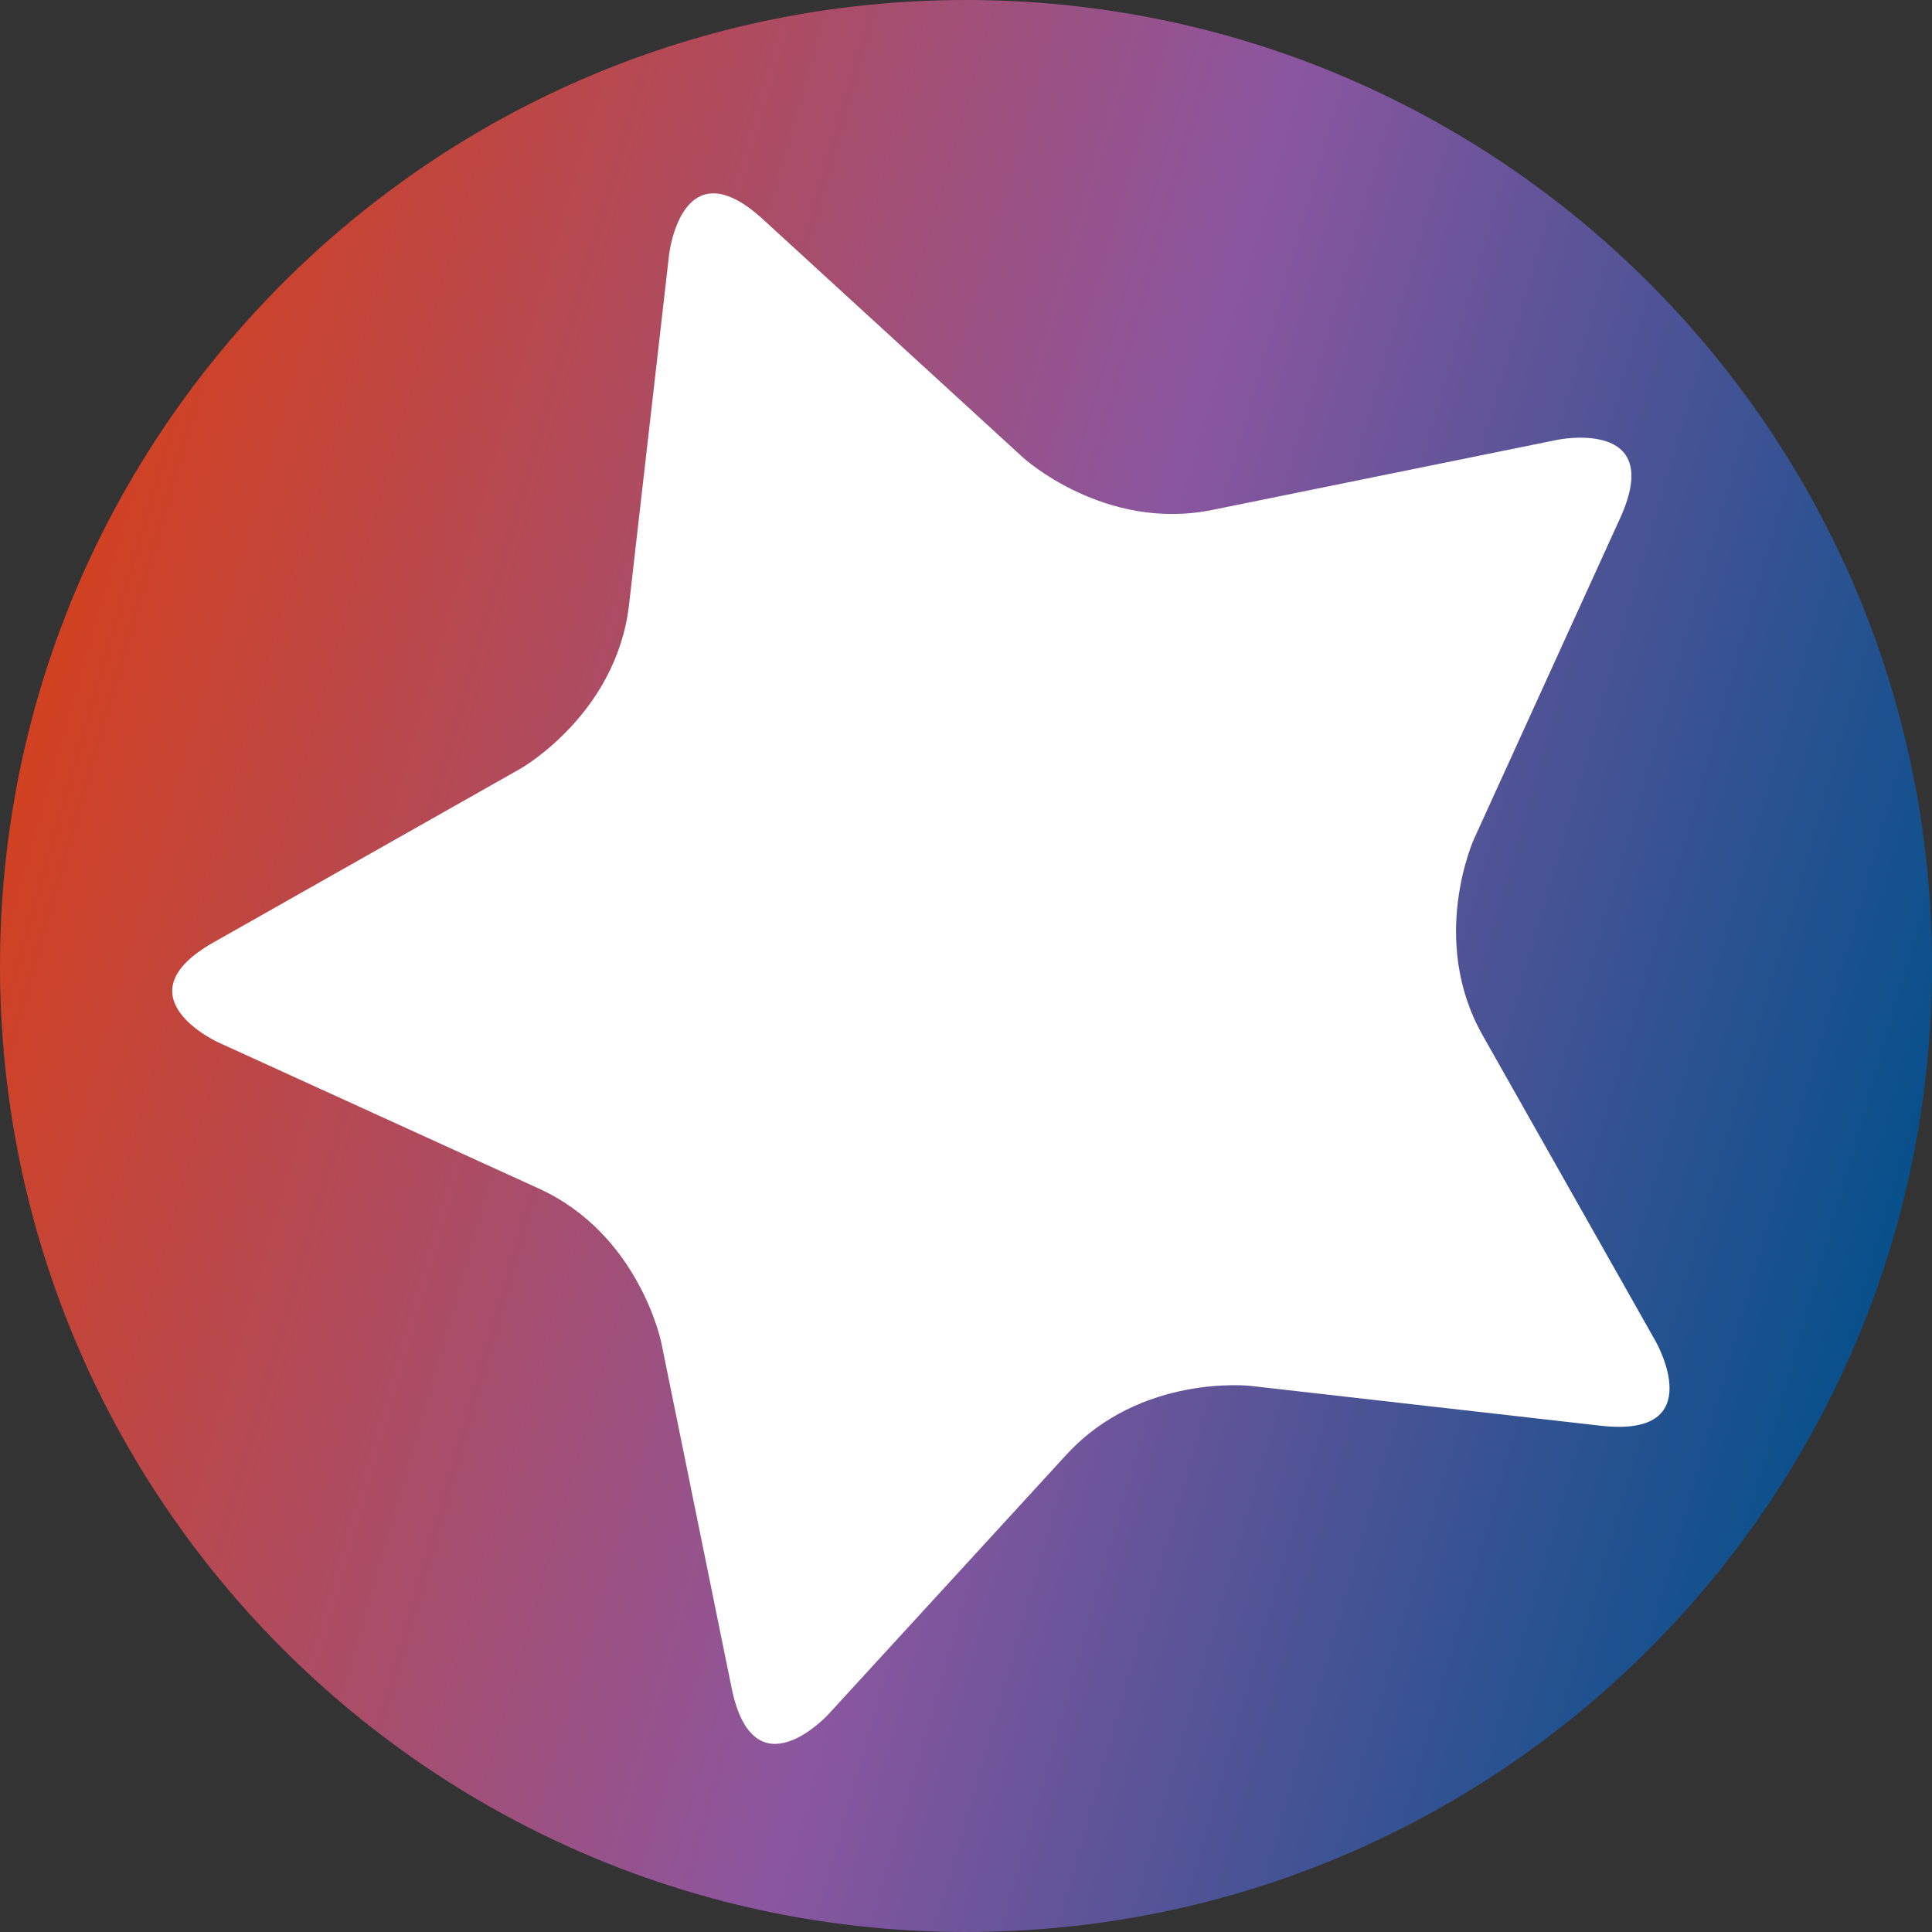
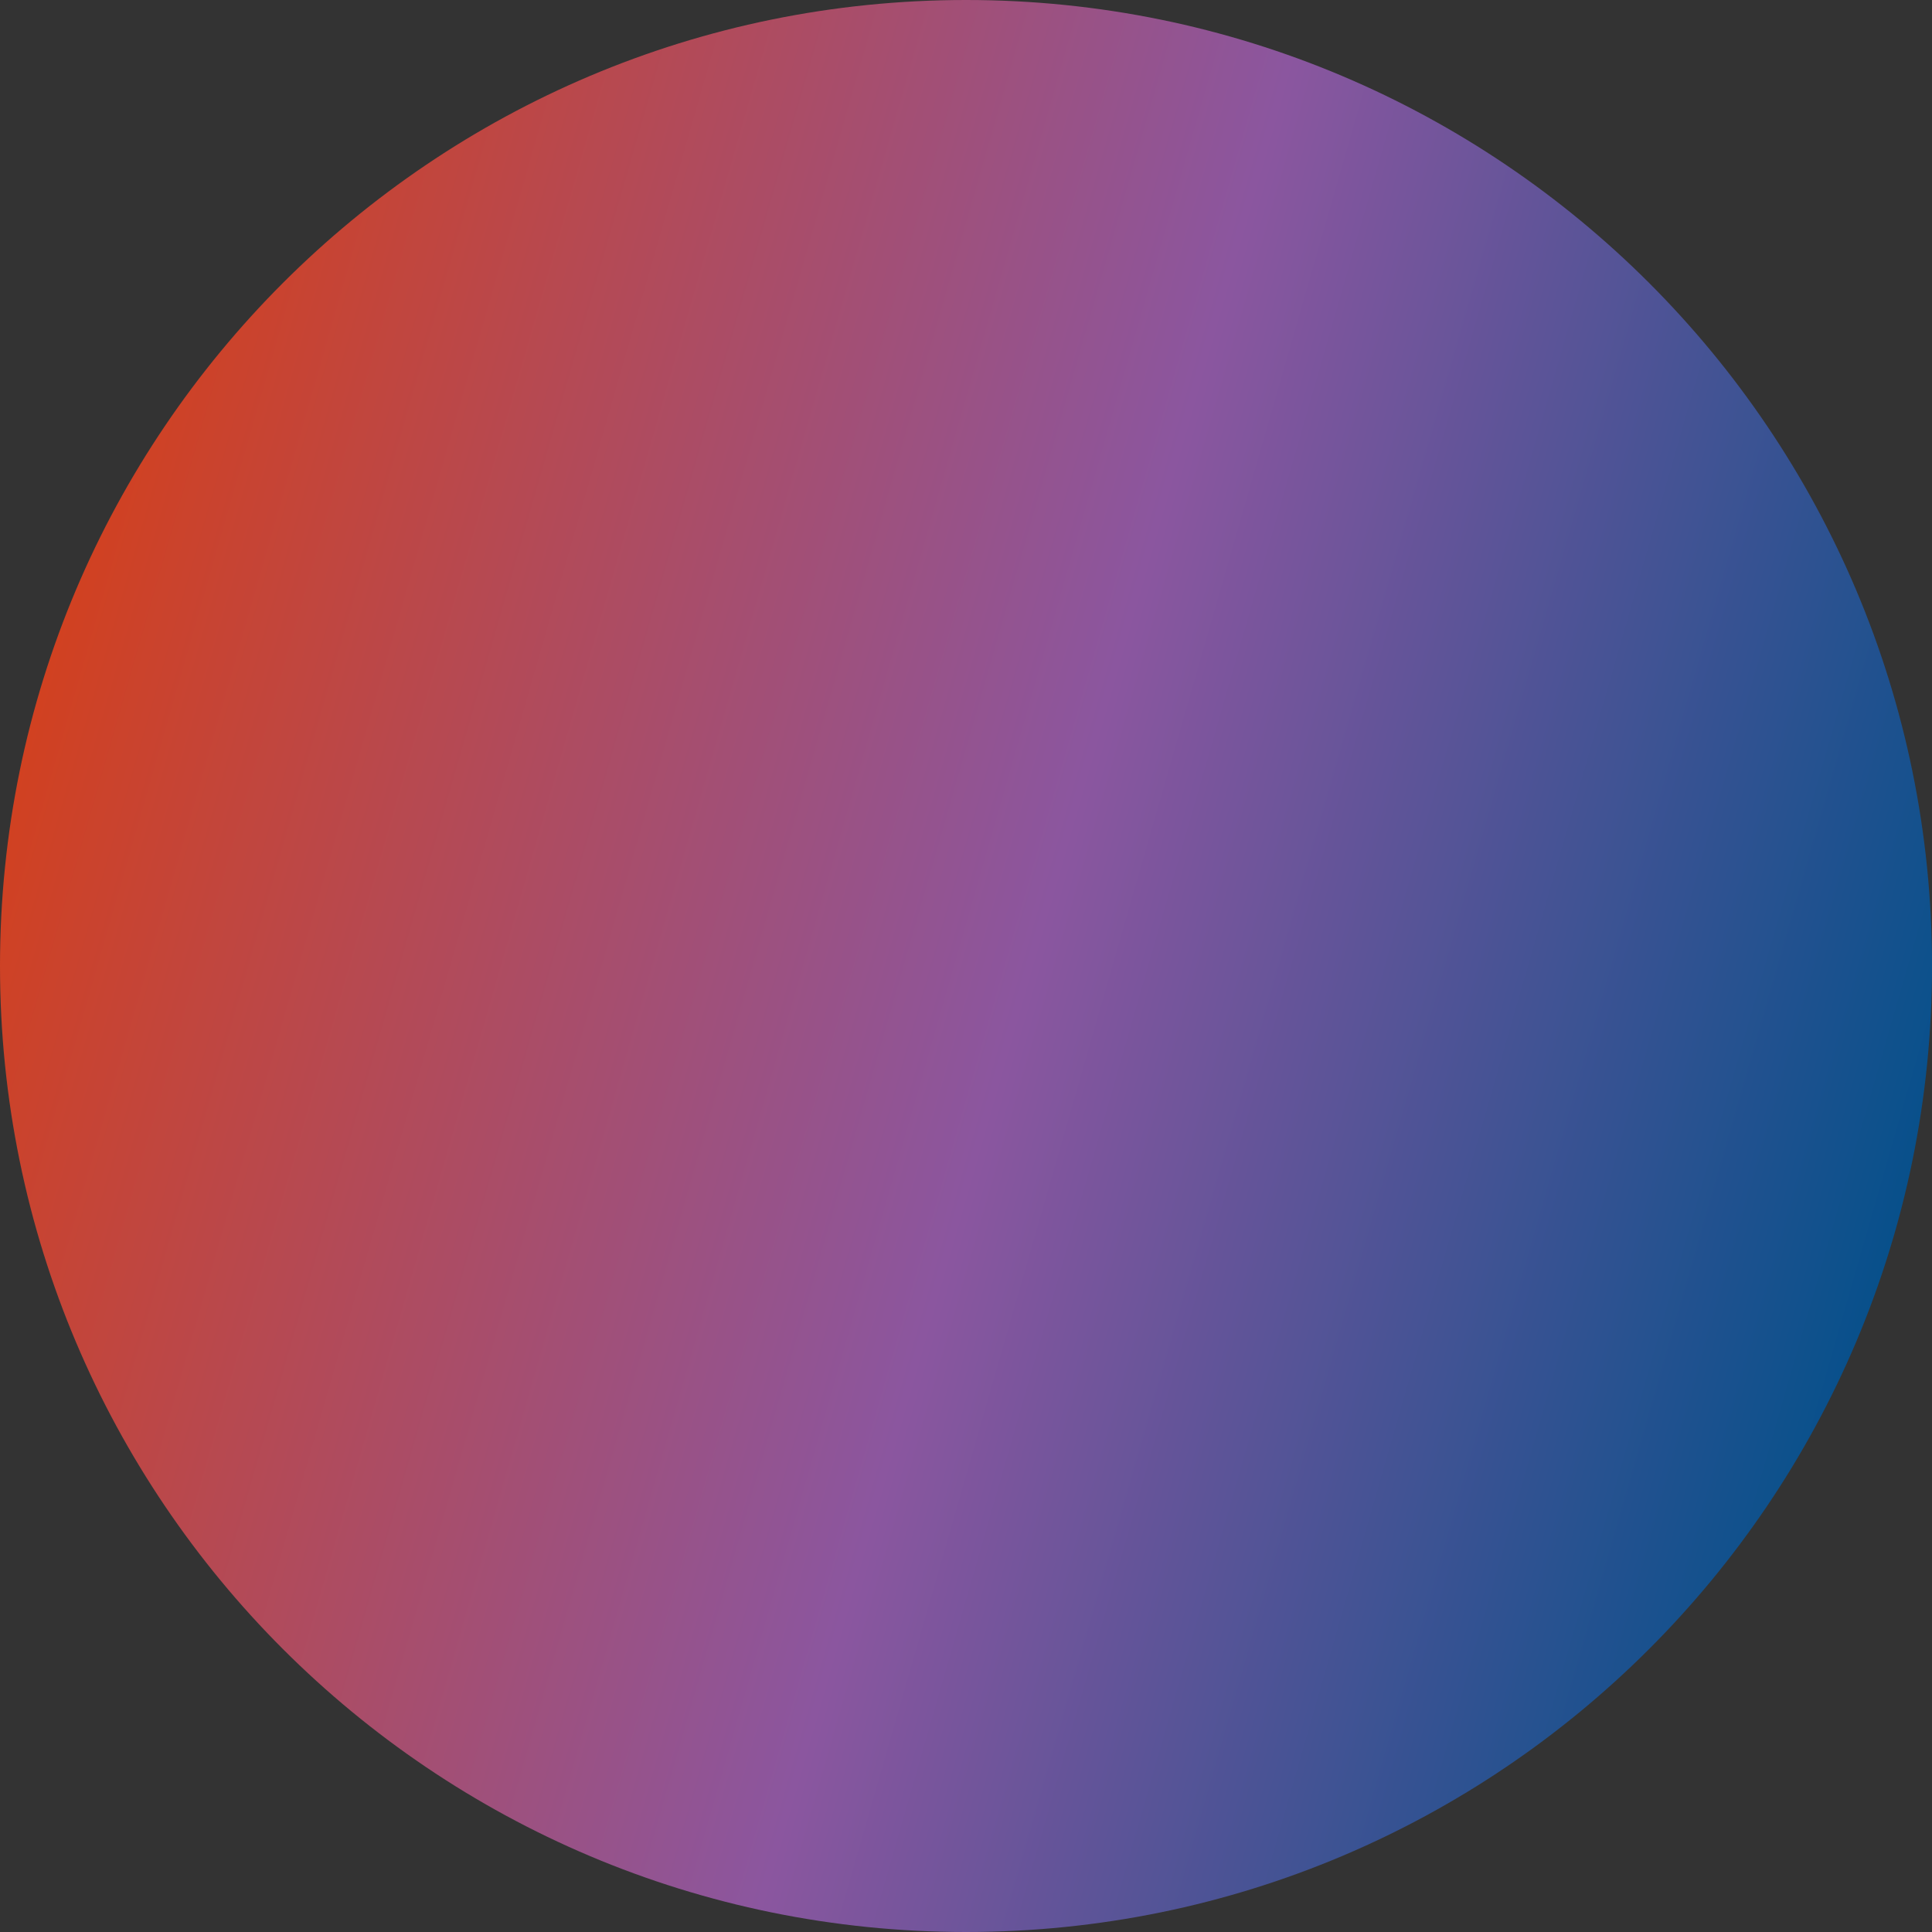
<svg xmlns="http://www.w3.org/2000/svg" viewBox="0 0 48 48" class="XzQMYgL8UfFpX_Vyceql">
  <rect x="0" y="0" width="48" height="48" fill="#333333" stroke="none" />
  <title>Opepalvelu</title>
  <path fill="url(#opettajaStarDark)" d="M24 0C10.747 0 0 10.744 0 24c0 13.255 10.745 24 24 24 13.256 0 24.001-10.746 24.001-24 0-13.255-10.745-24-24-24Z" />
-   <path fill="#fff" d="m41.146 33.345-4.31-7.623c-1.35-2.385-.214-4.88-.214-4.88l3.63-7.969c1.136-2.494-1.55-1.948-1.55-1.948l-8.582 1.744c-2.686.546-4.707-1.305-4.707-1.305l-6.457-5.915c-.513-.47-.915-.645-1.232-.645-.926 0-1.1 1.516-1.1 1.516l-.995 8.7c-.31 2.724-2.694 4.075-2.694 4.075L5.311 23.41c-2.385 1.35.11 2.487.11 2.487l7.968 3.633c2.494 1.137 3.04 3.822 3.04 3.822l1.747 8.58c.547 2.685 2.4.665 2.4.665l5.918-6.455c1.853-2.02 4.575-1.71 4.575-1.71l8.702.99c2.723.308 1.374-2.077 1.374-2.077Z" />
  <defs>
    <linearGradient id="opettajaStarDark" x1="-1.664" x2="51.521" y1="18.627" y2="33.901" gradientUnits="userSpaceOnUse">
      <stop stop-color="#D73F16" />
      <stop offset=".5" stop-color="#8B569F" />
      <stop offset=".93" stop-color="#00508A" />
      <stop offset="1" stop-color="#0058A6" />
    </linearGradient>
  </defs>
</svg>